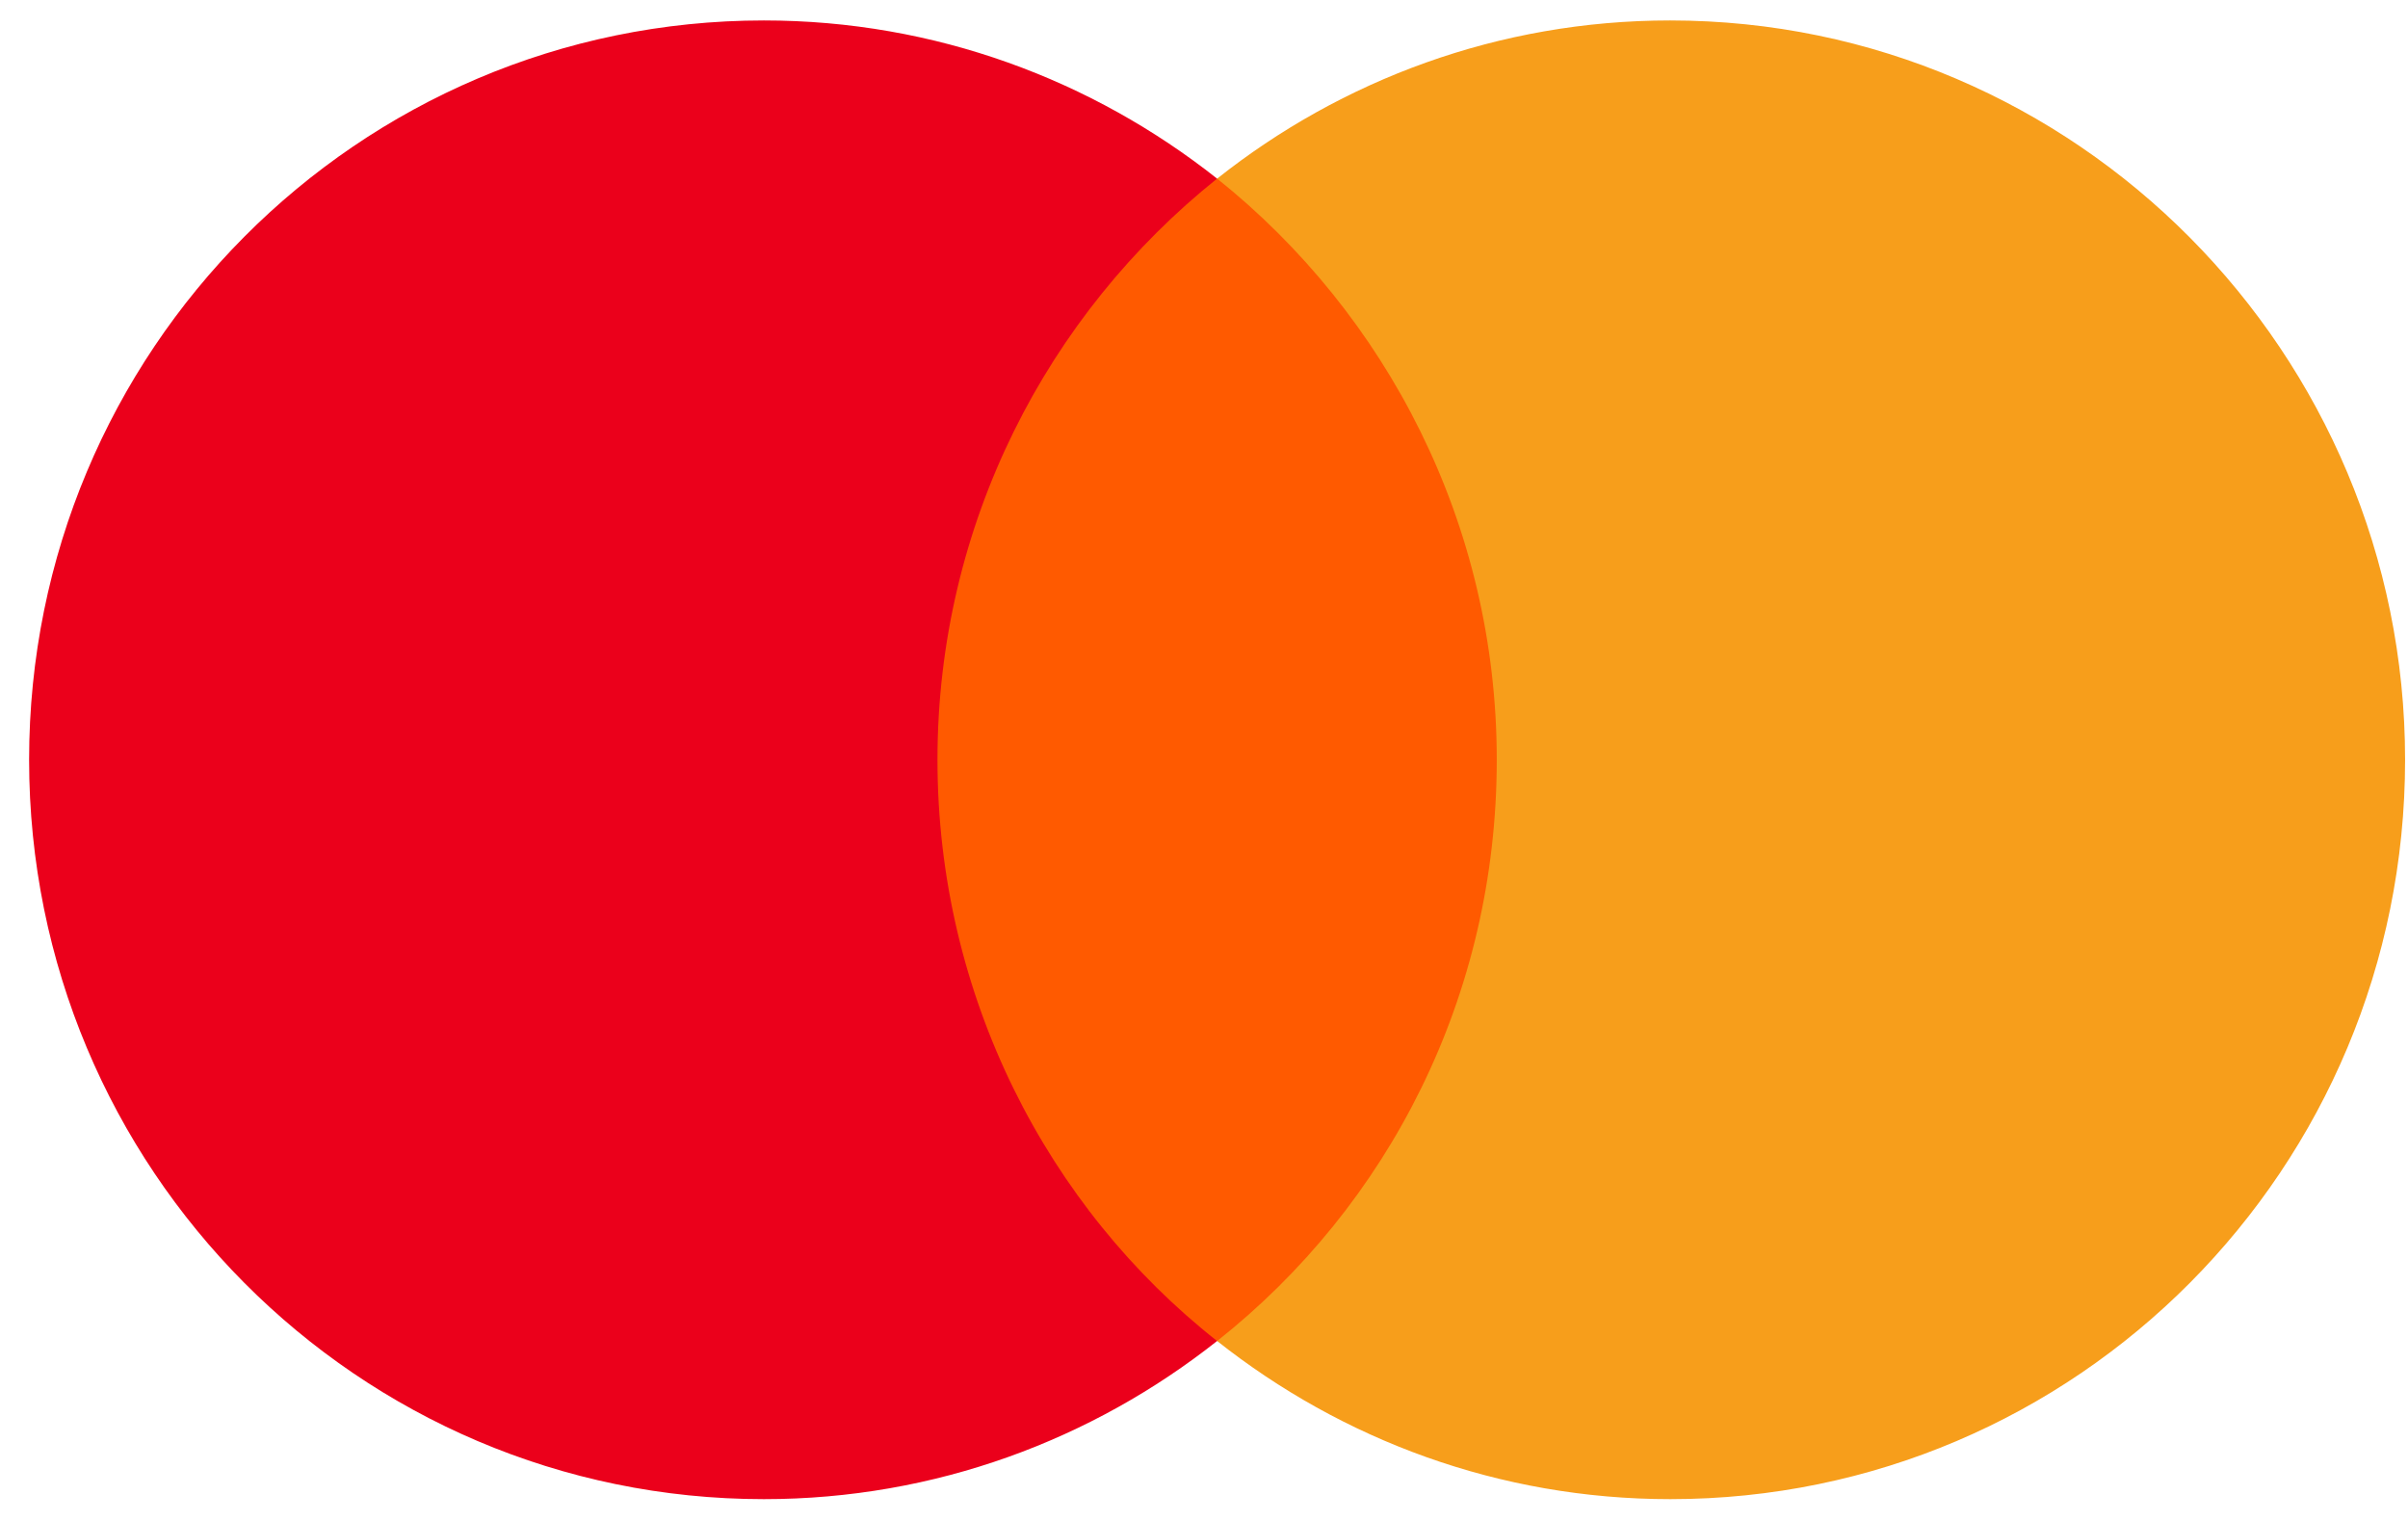
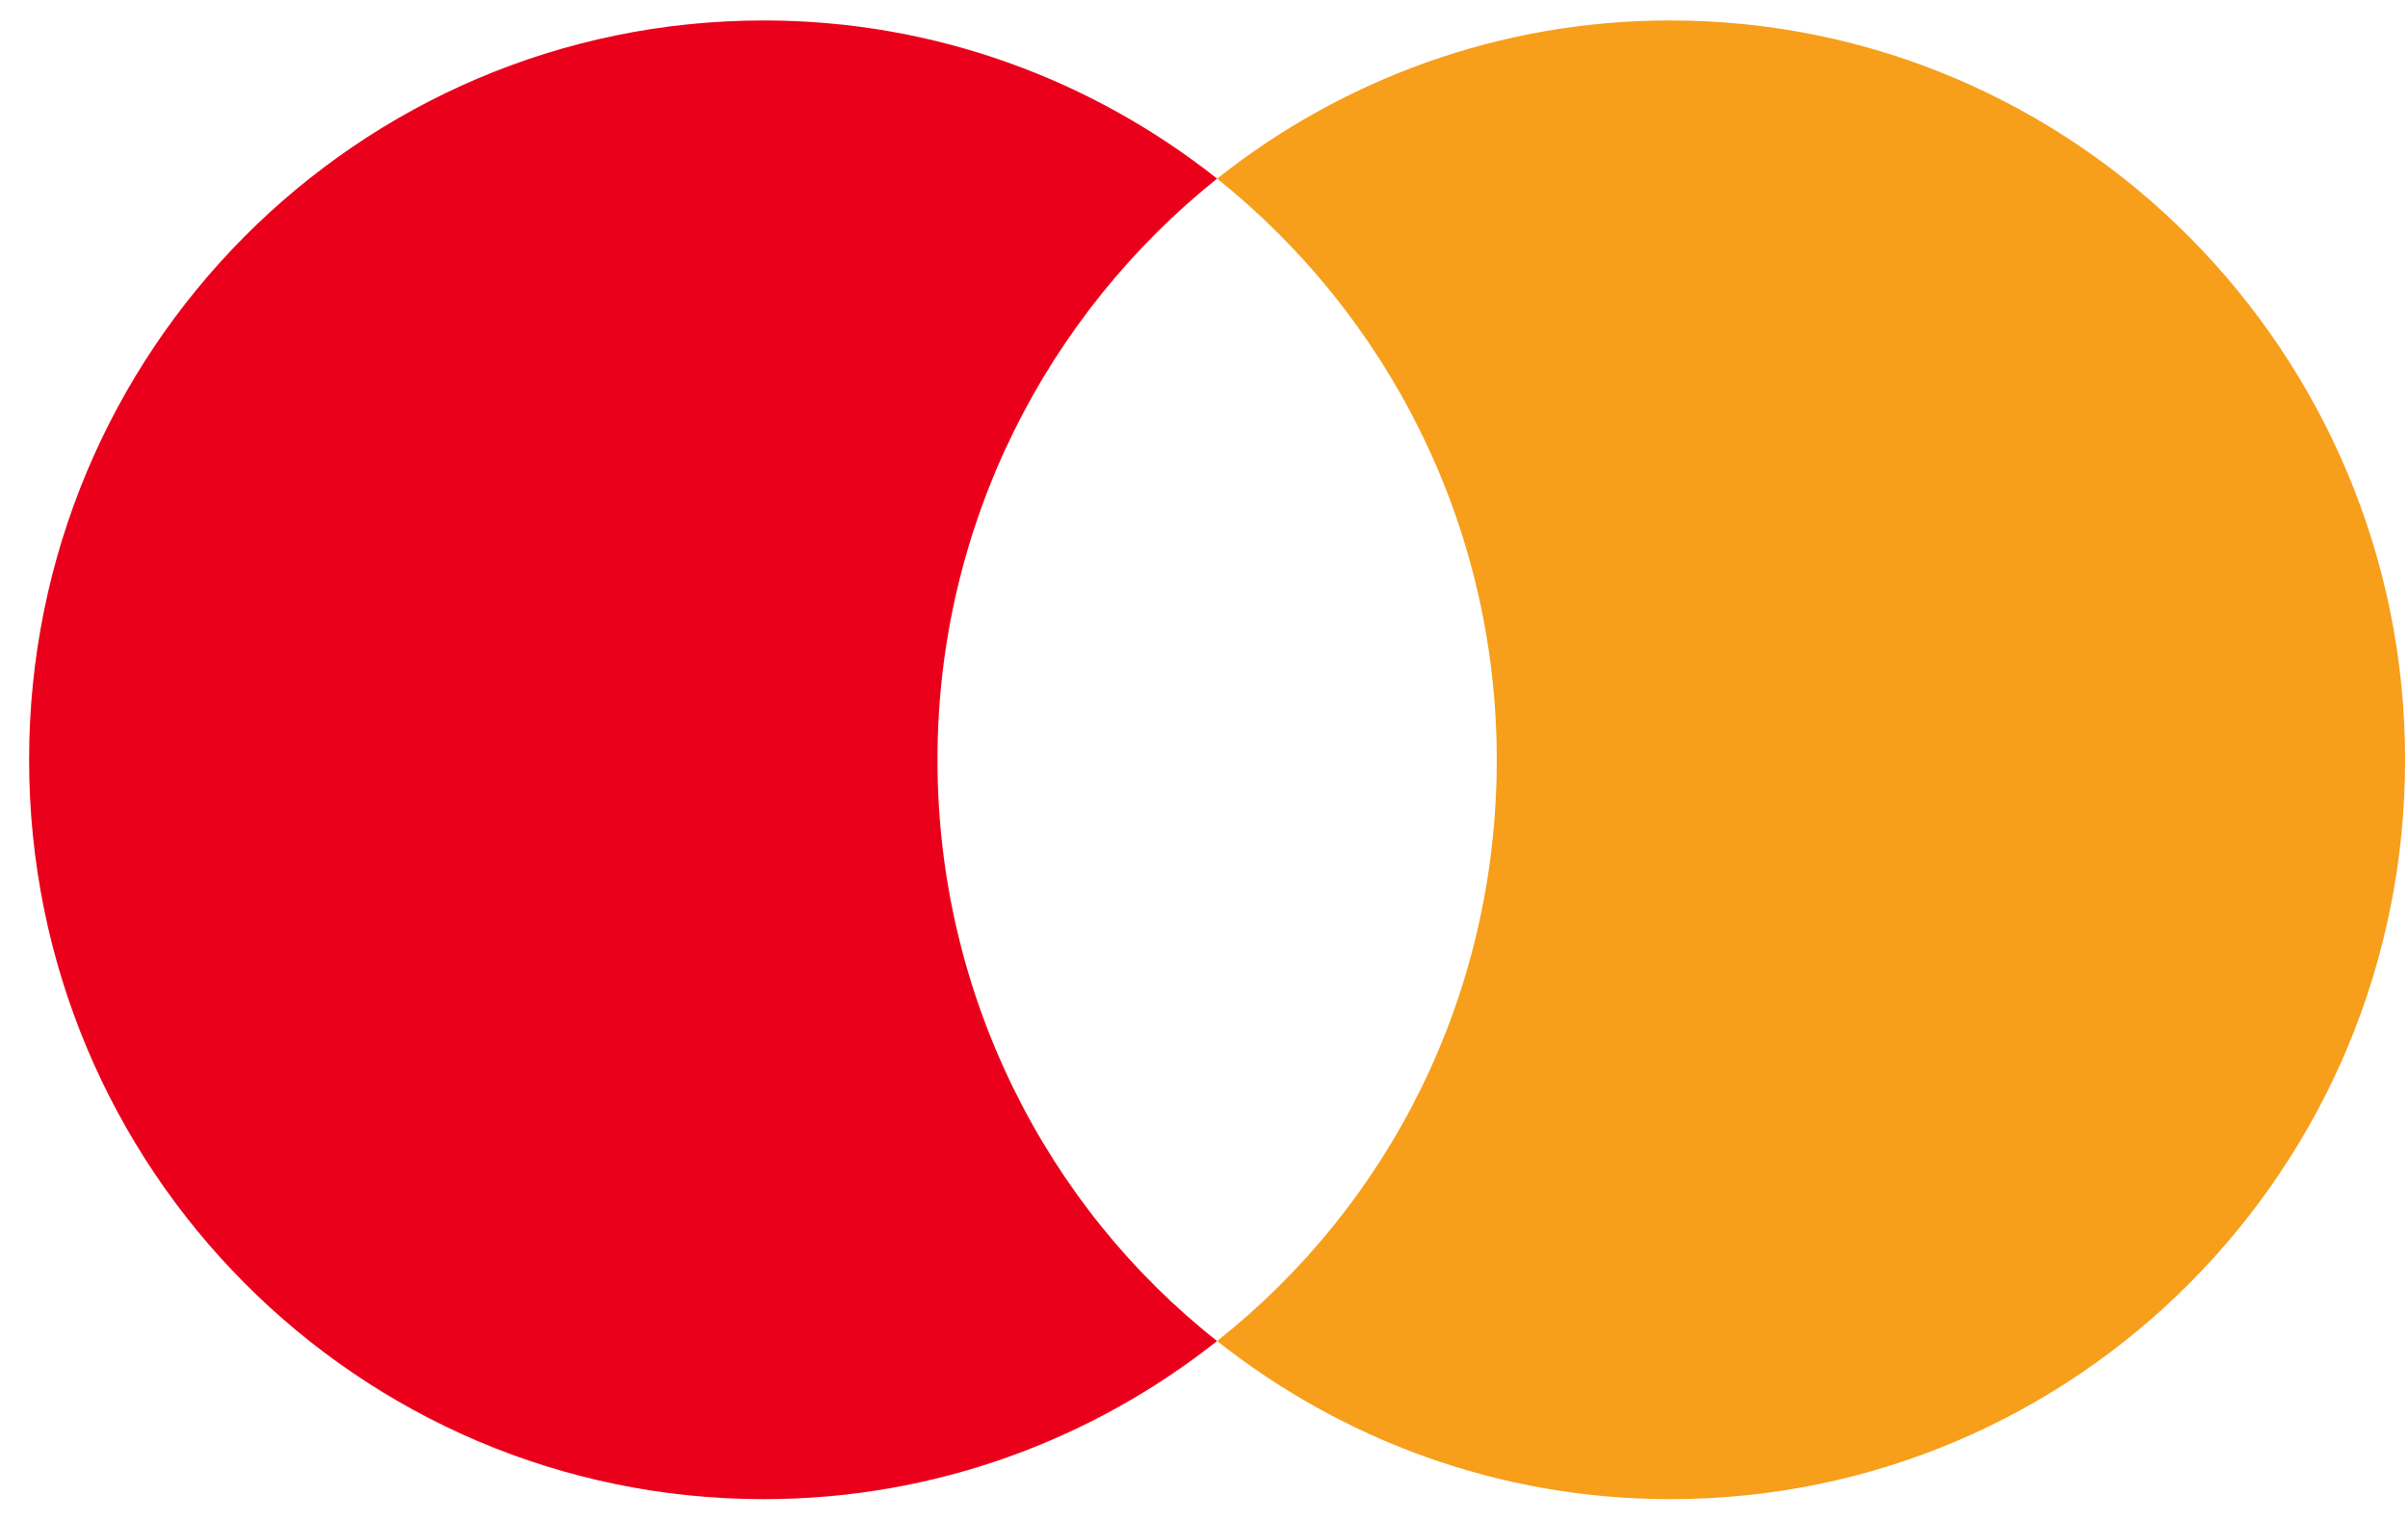
<svg xmlns="http://www.w3.org/2000/svg" width="57" height="36" viewBox="0 0 57 36" fill="none">
-   <path d="M36.398 4.227H21.178V31.739H36.398V4.227Z" fill="#FF5A00" />
  <path d="M22.191 17.984C22.191 12.395 24.803 7.433 28.81 4.228C25.861 1.895 22.14 0.484 18.082 0.484C8.468 0.484 0.689 8.311 0.689 17.984C0.689 27.657 8.468 35.484 18.082 35.484C22.14 35.484 25.861 34.074 28.81 31.741C24.797 28.581 22.191 23.574 22.191 17.984Z" fill="#EB001B" />
  <path d="M56.931 17.984C56.931 27.657 49.153 35.484 39.539 35.484C35.48 35.484 31.76 34.074 28.811 31.741C32.869 28.53 35.43 23.574 35.43 17.984C35.43 12.395 32.818 7.433 28.811 4.228C31.754 1.895 35.475 0.484 39.533 0.484C49.153 0.484 56.931 8.362 56.931 17.984Z" fill="#F79E1B" />
</svg>